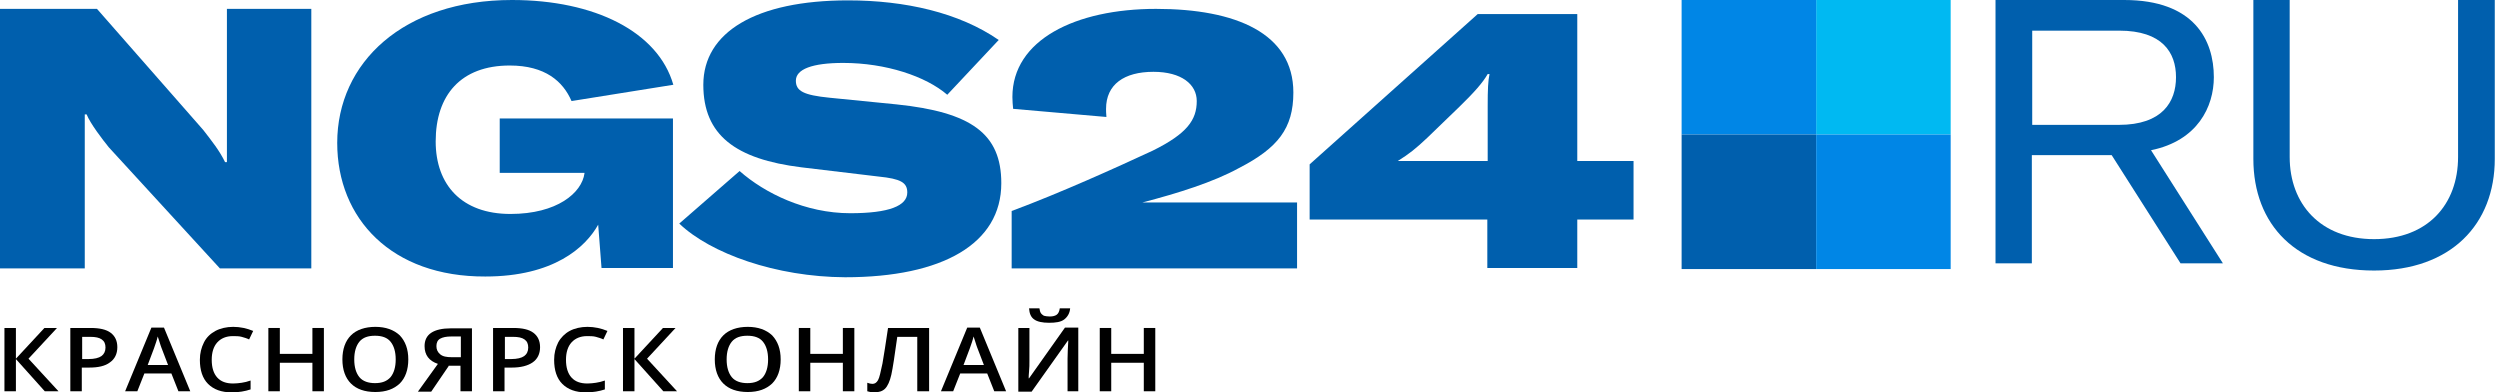
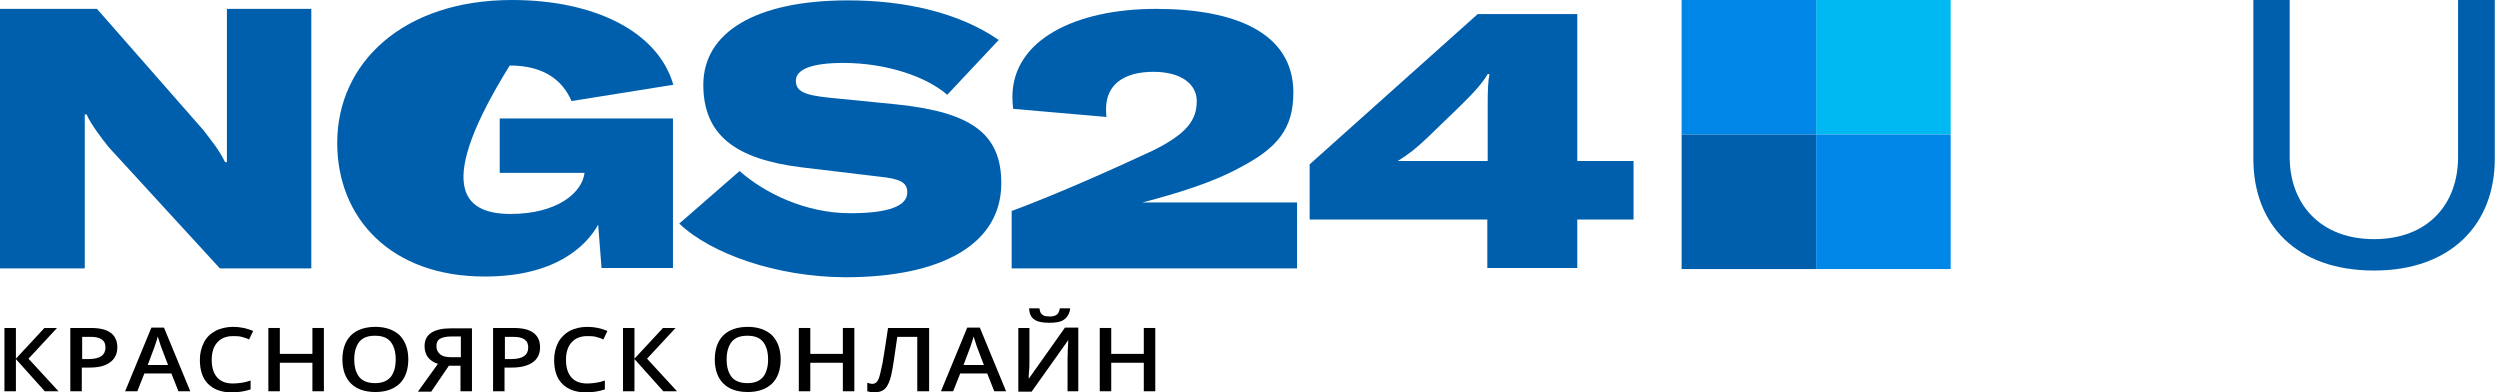
<svg xmlns="http://www.w3.org/2000/svg" width="223" height="35" viewBox="0 0 223 35" fill="none">
  <path d="M0 0.792H8.651L18.127 11.59C18.92 12.613 19.58 13.439 20.076 14.462H20.241V10.863V0.792H27.769V23.939H19.613L9.708 13.142C9.146 12.448 8.057 11.028 7.726 10.203H7.561V13.769V23.939H0V0.792Z" fill="#005FAD" />
-   <path d="M30.08 12.745C30.08 5.58 35.99 0 45.665 0C53.061 0 58.707 2.84 60.061 7.561L50.981 9.014C50.222 7.264 48.637 5.844 45.467 5.844C41.108 5.844 38.863 8.486 38.863 12.613C38.863 16.476 41.174 19.085 45.533 19.085C49.693 19.085 51.906 17.203 52.137 15.453V15.42H44.575V10.566H60.028V23.906H53.656L53.358 20.042C52.236 22.057 49.396 24.665 43.288 24.665C34.934 24.698 30.08 19.514 30.08 12.745Z" fill="#005FAD" />
+   <path d="M30.08 12.745C30.08 5.58 35.99 0 45.665 0C53.061 0 58.707 2.84 60.061 7.561L50.981 9.014C50.222 7.264 48.637 5.844 45.467 5.844C38.863 16.476 41.174 19.085 45.533 19.085C49.693 19.085 51.906 17.203 52.137 15.453V15.42H44.575V10.566H60.028V23.906H53.656L53.358 20.042C52.236 22.057 49.396 24.665 43.288 24.665C34.934 24.698 30.08 19.514 30.08 12.745Z" fill="#005FAD" />
  <path d="M60.59 19.943L65.972 15.255C68.217 17.236 71.849 19.019 75.845 19.019C79.311 19.019 80.93 18.358 80.93 17.17C80.93 16.278 80.335 15.948 78.387 15.75L71.486 14.925C65.609 14.198 62.736 12.052 62.736 7.561C62.736 2.873 67.425 0.033 75.646 0.033C80.731 0.033 85.552 1.123 89.085 3.566L84.496 8.453C82.58 6.802 79.014 5.613 75.217 5.613C72.444 5.613 70.991 6.175 70.991 7.198C70.991 8.123 71.684 8.486 73.996 8.717L79.972 9.311C86.642 10.005 89.316 11.92 89.316 16.344C89.316 21.726 84.099 24.731 75.382 24.731C69.208 24.698 63.396 22.618 60.59 19.943Z" fill="#005FAD" />
  <path d="M90.24 18.821C94.599 17.203 99.618 14.925 102.82 13.439C105.891 11.92 106.75 10.698 106.75 9.014C106.75 7.528 105.396 6.406 102.886 6.406C100.278 6.406 98.66 7.528 98.66 9.708C98.66 9.873 98.66 10.071 98.693 10.434L90.372 9.708C90.339 9.344 90.306 9.047 90.306 8.651C90.306 3.566 95.919 0.792 103.118 0.792C110.25 0.792 115.368 2.972 115.368 8.255C115.368 11.457 113.981 13.207 110.514 14.991C108.236 16.245 105.066 17.236 101.896 18.061H115.698V23.939H90.24V18.821Z" fill="#005FAD" />
  <path d="M140.693 19.58V23.906H132.669V19.58H116.82V14.66L131.811 1.255H140.693V14.363H145.712V19.58H140.693ZM132.867 6.604H132.702C132.273 7.363 131.514 8.222 130.193 9.509L127.32 12.283C126.264 13.274 125.735 13.703 124.679 14.363H132.702V9.443C132.702 7.991 132.735 7.198 132.867 6.604Z" fill="#005FAD" />
  <path d="M5.217 34.901H3.995L1.419 32.028V34.901H0.396V29.255H1.419V31.995L3.962 29.255H5.085L2.542 31.995L5.217 34.901Z" fill="black" />
  <path d="M10.466 30.972C10.466 31.566 10.235 32.028 9.806 32.325C9.377 32.656 8.749 32.788 7.957 32.788H7.296V34.901H6.273V29.255H8.089C8.881 29.255 9.476 29.387 9.872 29.684C10.268 29.981 10.466 30.41 10.466 30.972ZM7.329 32.028H7.891C8.419 32.028 8.815 31.929 9.046 31.764C9.278 31.599 9.41 31.335 9.41 31.005C9.41 30.674 9.311 30.443 9.079 30.278C8.848 30.113 8.518 30.047 8.056 30.047H7.329V32.028Z" fill="black" />
  <path d="M15.915 34.901L15.288 33.316H12.877L12.25 34.901H11.161L13.505 29.222H14.627L16.972 34.901H15.915ZM14.991 32.557L14.396 31.005C14.363 30.906 14.297 30.741 14.231 30.509C14.165 30.278 14.099 30.113 14.066 30.014C14 30.344 13.868 30.674 13.736 31.071L13.175 32.557H14.991Z" fill="black" />
  <path d="M20.768 29.981C20.174 29.981 19.712 30.179 19.381 30.542C19.051 30.906 18.886 31.434 18.886 32.094C18.886 32.788 19.051 33.316 19.381 33.679C19.712 34.042 20.174 34.208 20.801 34.208C21.065 34.208 21.329 34.175 21.561 34.142C21.825 34.108 22.056 34.042 22.353 33.943V34.736C21.858 34.901 21.296 35 20.669 35C19.744 35 19.051 34.736 18.556 34.241C18.061 33.745 17.829 33.019 17.829 32.094C17.829 31.5 17.962 31.005 18.193 30.542C18.424 30.08 18.787 29.75 19.216 29.519C19.645 29.288 20.207 29.156 20.801 29.156C21.428 29.156 22.023 29.288 22.584 29.519L22.221 30.278C22.023 30.179 21.792 30.113 21.561 30.047C21.329 29.981 21.032 29.981 20.768 29.981Z" fill="black" />
  <path d="M28.891 34.901H27.867V32.358H24.961V34.901H23.938V29.255H24.961V31.566H27.867V29.255H28.891V34.901Z" fill="black" />
  <path d="M36.42 32.061C36.42 32.986 36.156 33.712 35.66 34.208C35.132 34.703 34.438 34.967 33.481 34.967C32.523 34.967 31.797 34.703 31.302 34.208C30.806 33.712 30.542 32.986 30.542 32.061C30.542 31.137 30.806 30.41 31.302 29.915C31.797 29.42 32.556 29.156 33.481 29.156C34.406 29.156 35.132 29.42 35.66 29.915C36.156 30.443 36.42 31.137 36.42 32.061ZM31.599 32.061C31.599 32.755 31.764 33.283 32.061 33.646C32.358 34.009 32.854 34.175 33.448 34.175C34.075 34.175 34.505 34.009 34.835 33.646C35.132 33.283 35.297 32.755 35.297 32.061C35.297 31.368 35.132 30.84 34.835 30.476C34.538 30.113 34.075 29.948 33.448 29.948C32.821 29.948 32.358 30.113 32.061 30.476C31.764 30.84 31.599 31.368 31.599 32.061Z" fill="black" />
  <path d="M40.018 32.656L38.466 34.934H37.278L39.061 32.458C38.268 32.193 37.872 31.665 37.872 30.873C37.872 30.344 38.07 29.948 38.466 29.684C38.863 29.42 39.457 29.288 40.216 29.288H42.099V34.901H41.075V32.623H40.018V32.656ZM41.075 30.014H40.249C39.82 30.014 39.49 30.08 39.259 30.212C39.028 30.344 38.929 30.576 38.929 30.873C38.929 31.17 39.028 31.401 39.259 31.599C39.49 31.797 39.82 31.863 40.315 31.863H41.108V30.014H41.075Z" fill="black" />
  <path d="M48.174 30.972C48.174 31.566 47.943 32.028 47.514 32.325C47.085 32.623 46.457 32.788 45.665 32.788H45.004V34.901H43.981V29.255H45.797C46.589 29.255 47.184 29.387 47.58 29.684C47.976 29.981 48.174 30.41 48.174 30.972ZM45.037 32.028H45.599C46.127 32.028 46.523 31.929 46.754 31.764C46.986 31.599 47.118 31.335 47.118 31.005C47.118 30.674 47.019 30.443 46.787 30.278C46.556 30.113 46.226 30.047 45.764 30.047H45.037V32.028Z" fill="black" />
  <path d="M52.368 29.981C51.773 29.981 51.311 30.179 50.981 30.542C50.651 30.906 50.486 31.434 50.486 32.094C50.486 32.788 50.651 33.316 50.981 33.679C51.311 34.042 51.773 34.208 52.401 34.208C52.665 34.208 52.929 34.175 53.16 34.142C53.424 34.108 53.655 34.042 53.953 33.943V34.736C53.457 34.901 52.896 35 52.269 35C51.344 35 50.651 34.736 50.155 34.241C49.66 33.745 49.429 33.019 49.429 32.094C49.429 31.5 49.561 31.005 49.792 30.542C50.023 30.113 50.387 29.75 50.816 29.519C51.245 29.288 51.806 29.156 52.401 29.156C53.028 29.156 53.622 29.288 54.184 29.519L53.821 30.278C53.622 30.179 53.391 30.113 53.16 30.047C52.929 29.981 52.632 29.981 52.368 29.981Z" fill="black" />
  <path d="M60.391 34.901H59.17L56.594 32.028V34.901H55.571V29.255H56.594V31.995L59.137 29.255H60.259L57.717 31.995L60.391 34.901Z" fill="black" />
  <path d="M69.636 32.061C69.636 32.986 69.372 33.712 68.877 34.208C68.349 34.703 67.655 34.967 66.698 34.967C65.74 34.967 65.014 34.703 64.519 34.208C64.023 33.712 63.759 32.986 63.759 32.061C63.759 31.137 64.023 30.41 64.519 29.915C65.014 29.42 65.773 29.156 66.698 29.156C67.622 29.156 68.349 29.42 68.877 29.915C69.372 30.443 69.636 31.137 69.636 32.061ZM64.816 32.061C64.816 32.755 64.981 33.283 65.278 33.646C65.575 34.009 66.07 34.175 66.665 34.175C67.292 34.175 67.721 34.009 68.052 33.646C68.349 33.283 68.514 32.755 68.514 32.061C68.514 31.368 68.349 30.84 68.052 30.476C67.754 30.113 67.292 29.948 66.665 29.948C66.037 29.948 65.575 30.113 65.278 30.476C64.981 30.84 64.816 31.368 64.816 32.061Z" fill="black" />
  <path d="M76.207 34.901H75.183V32.358H72.278V34.901H71.254V29.255H72.278V31.566H75.183V29.255H76.207V34.901Z" fill="black" />
  <path d="M82.844 34.901H81.82V30.047H80.037C79.806 31.698 79.641 32.821 79.509 33.415C79.377 34.009 79.179 34.439 78.948 34.67C78.716 34.901 78.386 35 77.957 35C77.759 35 77.561 34.967 77.362 34.901V34.142C77.528 34.208 77.693 34.241 77.825 34.241C78.023 34.241 78.188 34.142 78.32 33.91C78.452 33.679 78.551 33.184 78.716 32.425C78.848 31.665 79.013 30.608 79.212 29.255H82.877V34.901H82.844Z" fill="black" />
  <path d="M88.688 34.901L88.06 33.316H85.65L85.023 34.901H83.933L86.277 29.222H87.4L89.744 34.901H88.688ZM87.763 32.557L87.169 31.005C87.136 30.906 87.07 30.741 87.004 30.509C86.938 30.278 86.872 30.113 86.839 30.014C86.773 30.344 86.641 30.674 86.508 31.071L85.947 32.557H87.763Z" fill="black" />
  <path d="M90.867 29.255H91.825V32.193C91.825 32.491 91.825 32.821 91.792 33.118C91.759 33.415 91.759 33.646 91.759 33.745H91.792L94.995 29.222H96.183V34.901H95.226V31.995C95.226 31.533 95.259 31.005 95.292 30.377H95.259L92.023 34.934H90.834V29.255H90.867ZM93.575 28.792C92.981 28.792 92.518 28.693 92.254 28.495C91.957 28.297 91.825 27.967 91.792 27.505H92.716C92.749 27.703 92.782 27.835 92.849 27.934C92.915 28.033 93.013 28.099 93.113 28.165C93.245 28.198 93.41 28.231 93.641 28.231C93.938 28.231 94.136 28.165 94.268 28.066C94.4 27.967 94.499 27.769 94.532 27.505H95.457C95.424 27.934 95.226 28.264 94.929 28.495C94.632 28.726 94.169 28.792 93.575 28.792Z" fill="black" />
  <path d="M103.084 34.901H102.027V32.358H99.122V34.901H98.098V29.255H99.122V31.566H102.027V29.255H103.051V34.901H103.084Z" fill="black" />
-   <path d="M188.362 13.838H181.24V23.491H178V0H189.476C195.72 0 197.475 3.578 197.475 6.885C197.475 9.518 196.024 12.555 191.872 13.399L198.285 23.491H194.505L188.362 13.838ZM181.274 11.138H189.003C192.885 11.138 194.1 9.079 194.1 6.885C194.1 4.691 192.885 2.734 189.037 2.734H181.274V11.138Z" fill="#005FAD" />
  <path d="M204.24 0V14.007C204.24 18.192 206.974 21.331 211.767 21.331C216.56 21.331 219.26 18.226 219.26 14.007V0H222.534V14.175C222.534 19.981 218.652 24.132 211.767 24.132C204.814 24.132 201 20.015 201 14.175V0H204.24Z" fill="#005FAD" />
  <path d="M174 0H162V12H174V0Z" fill="#00B9F2" />
  <path d="M162 0H150V12H162V0Z" fill="#0086E6" />
  <path d="M150 24L162 24L162 12L150 12L150 24Z" fill="#005FAD" />
  <path d="M162 24L174 24L174 12L162 12L162 24Z" fill="#0086E6" />
</svg>